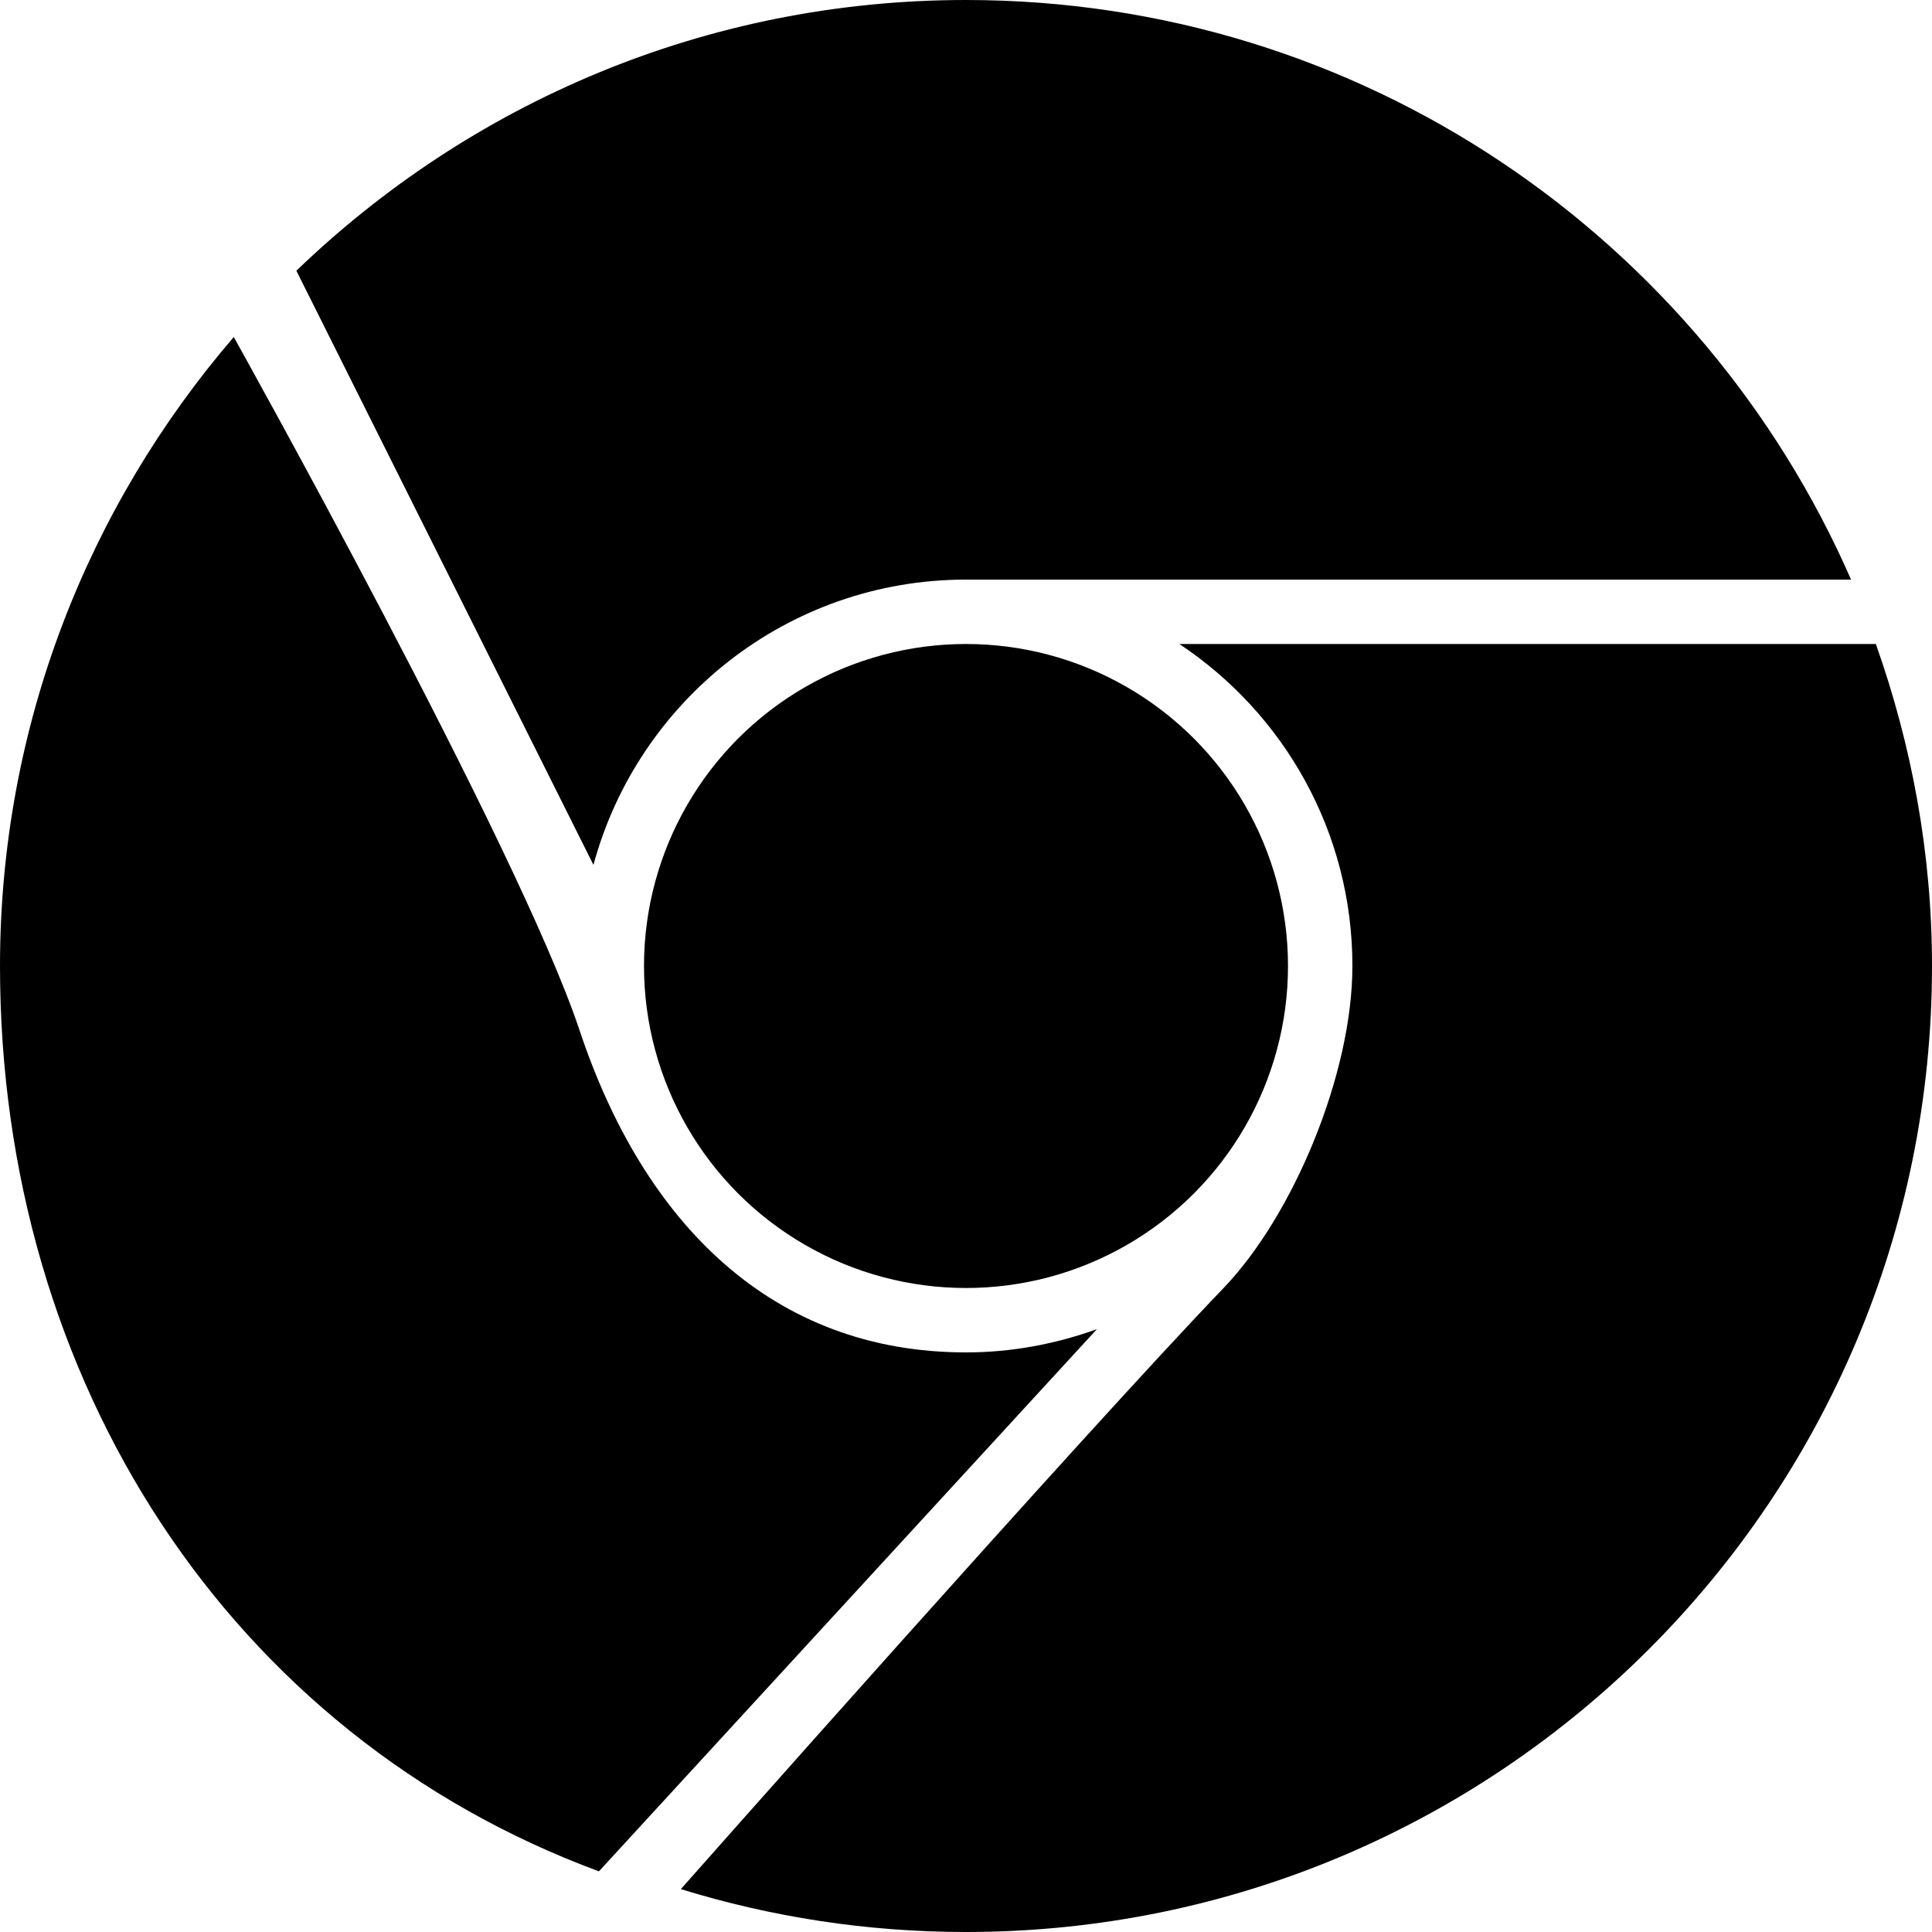
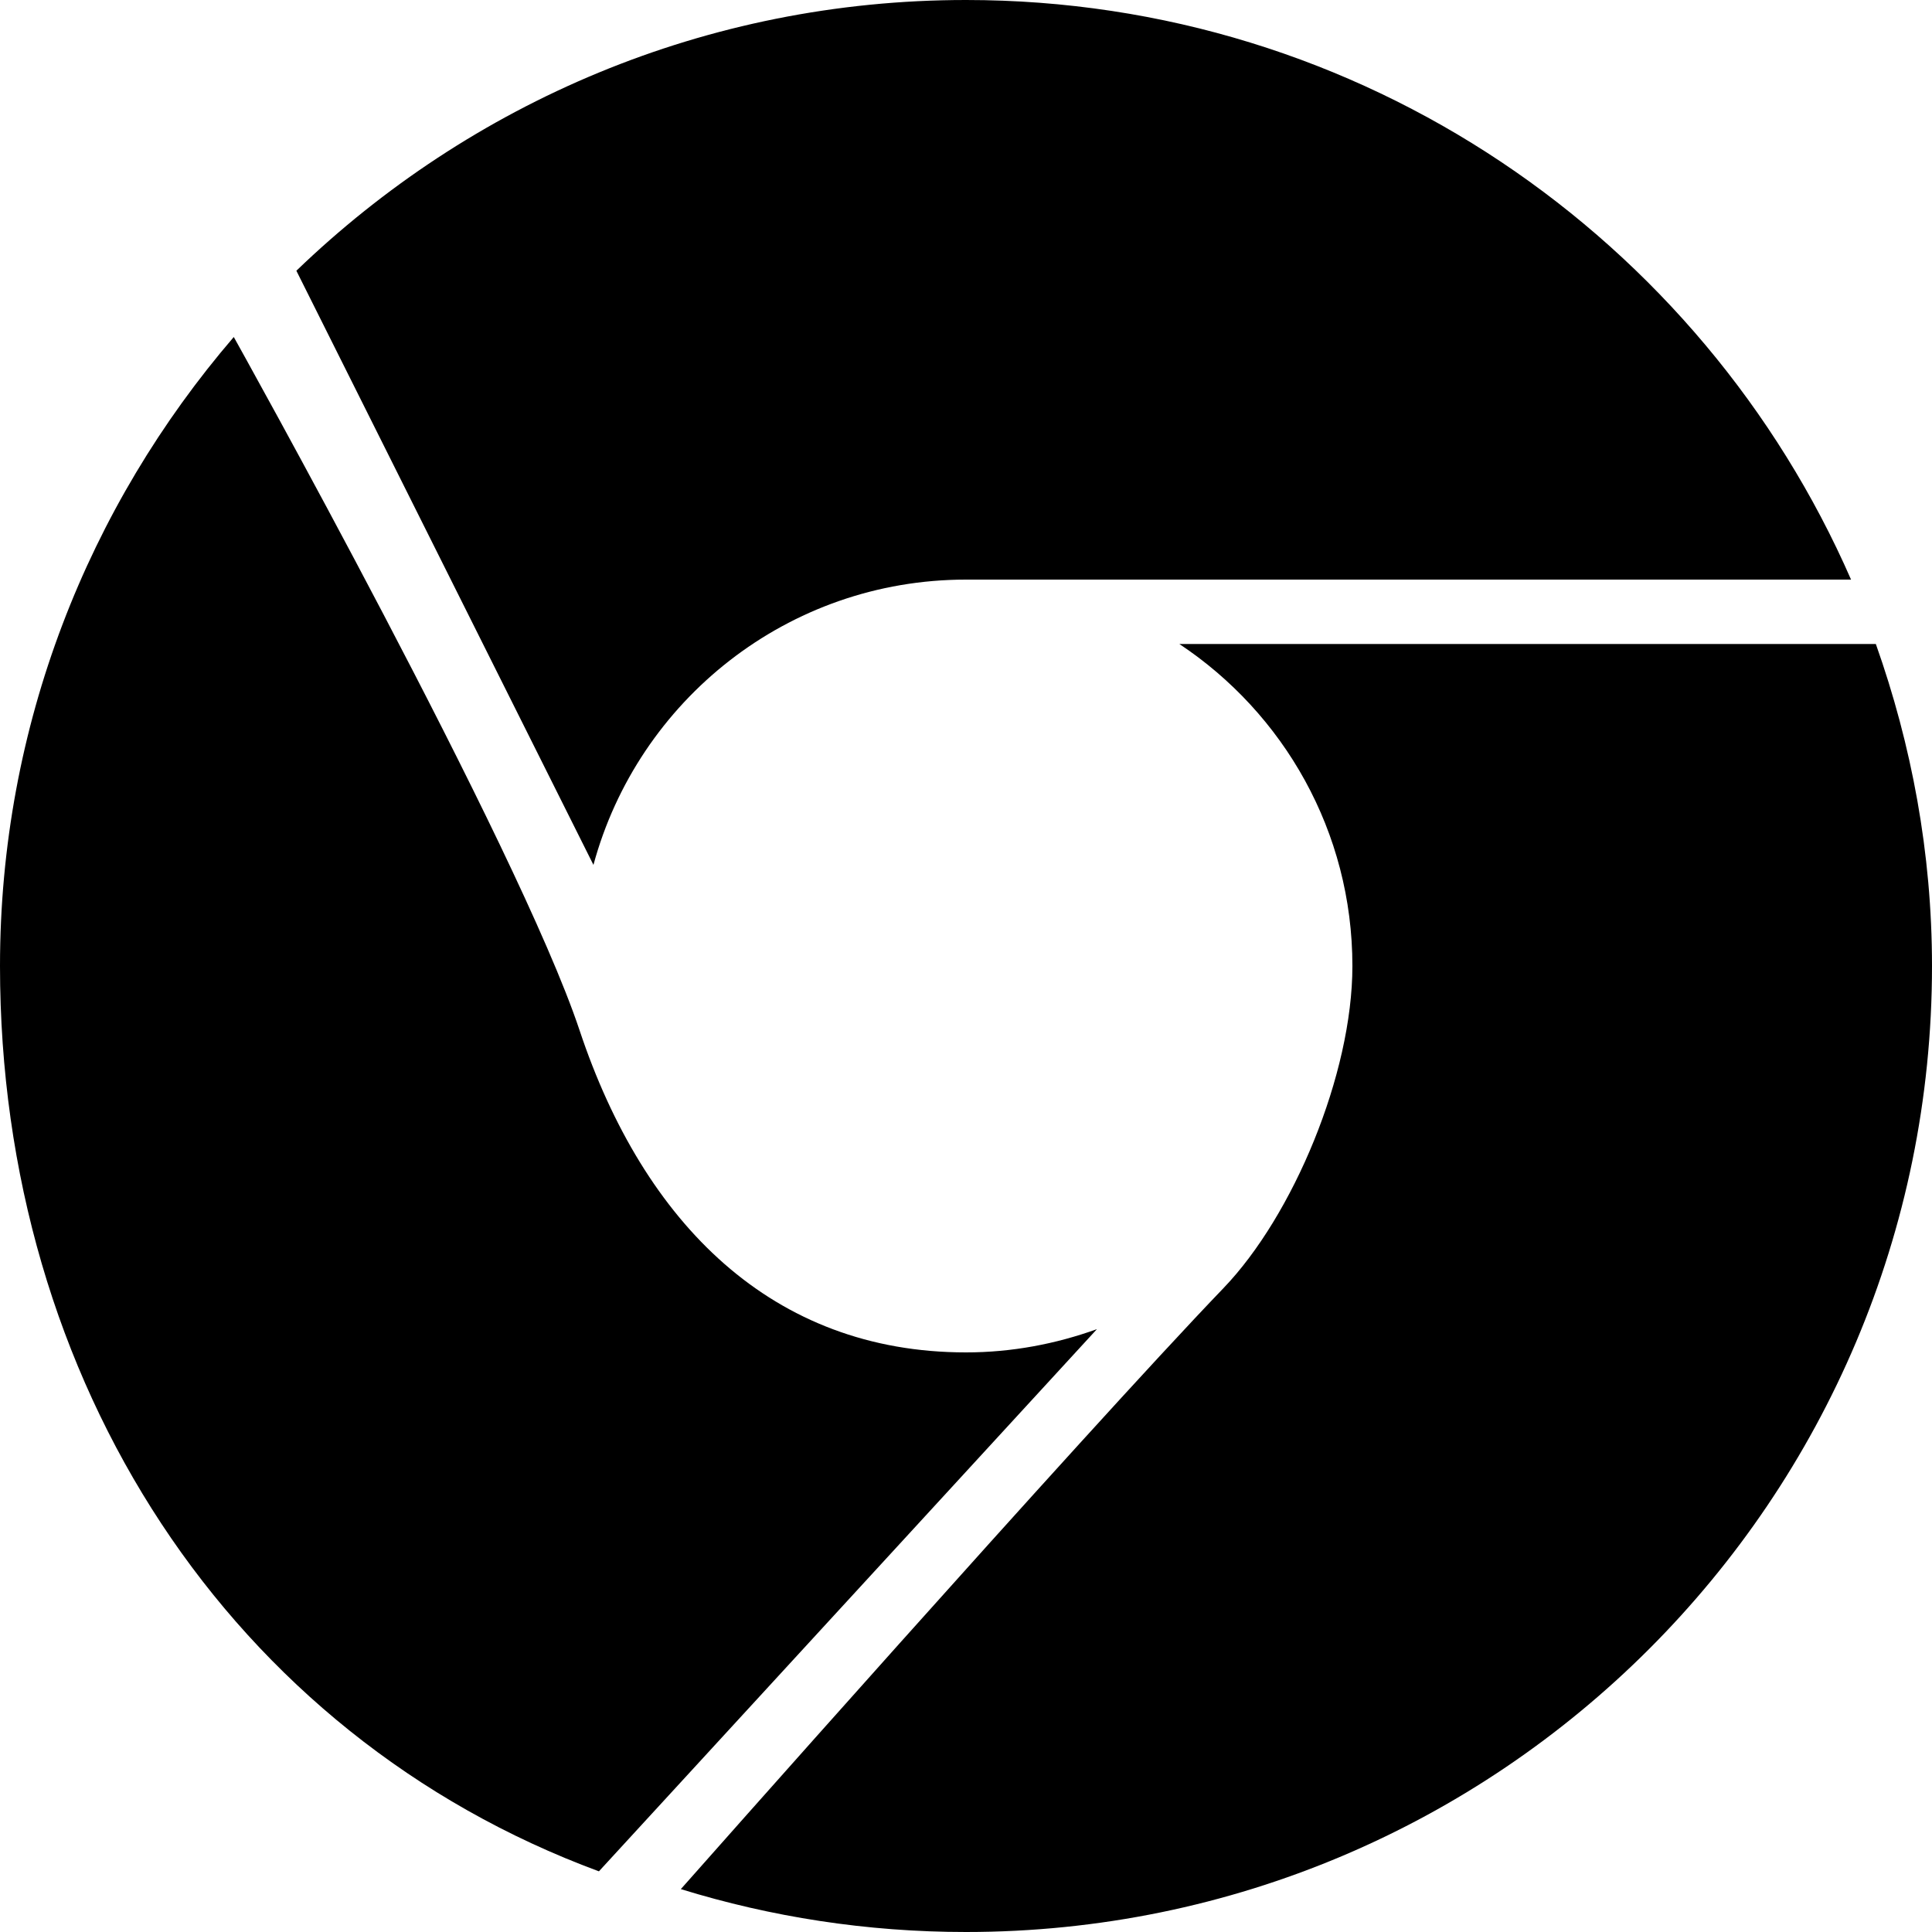
<svg xmlns="http://www.w3.org/2000/svg" enable-background="new 0 0 30 30" height="30px" id="Chrome" version="1.1" viewBox="0 0 30 30" width="30px" xml:space="preserve">
-   <circle cx="15" cy="15" r="5" />
  <path d="M29.128,10H18.313C19.932,11.075,21,12.912,21,15c0,1.681-0.921,3.876-2,5c-2.179,2.268-8.428,9.334-8.428,9.334  C11.972,29.766,13.458,30,15,30c8.284,0,15-6.716,15-15C30,13.244,29.683,11.566,29.128,10z" />
  <path d="M9,16C8.049,13.146,3.63,5.233,3.63,5.233C1.373,7.859,0,11.266,0,15c0,6.456,3.578,11.943,9.3,14.058l7.733-8.419  C16.397,20.868,15.715,21,15,21C11.993,21,10,19,9,16z" />
  <path d="M9.215,13.43C9.906,10.879,12.231,9,15,9h13.743C26.428,3.704,21.149,0,15,0C10.959,0,7.299,1.605,4.602,4.204L9.215,13.43z  " />
</svg>